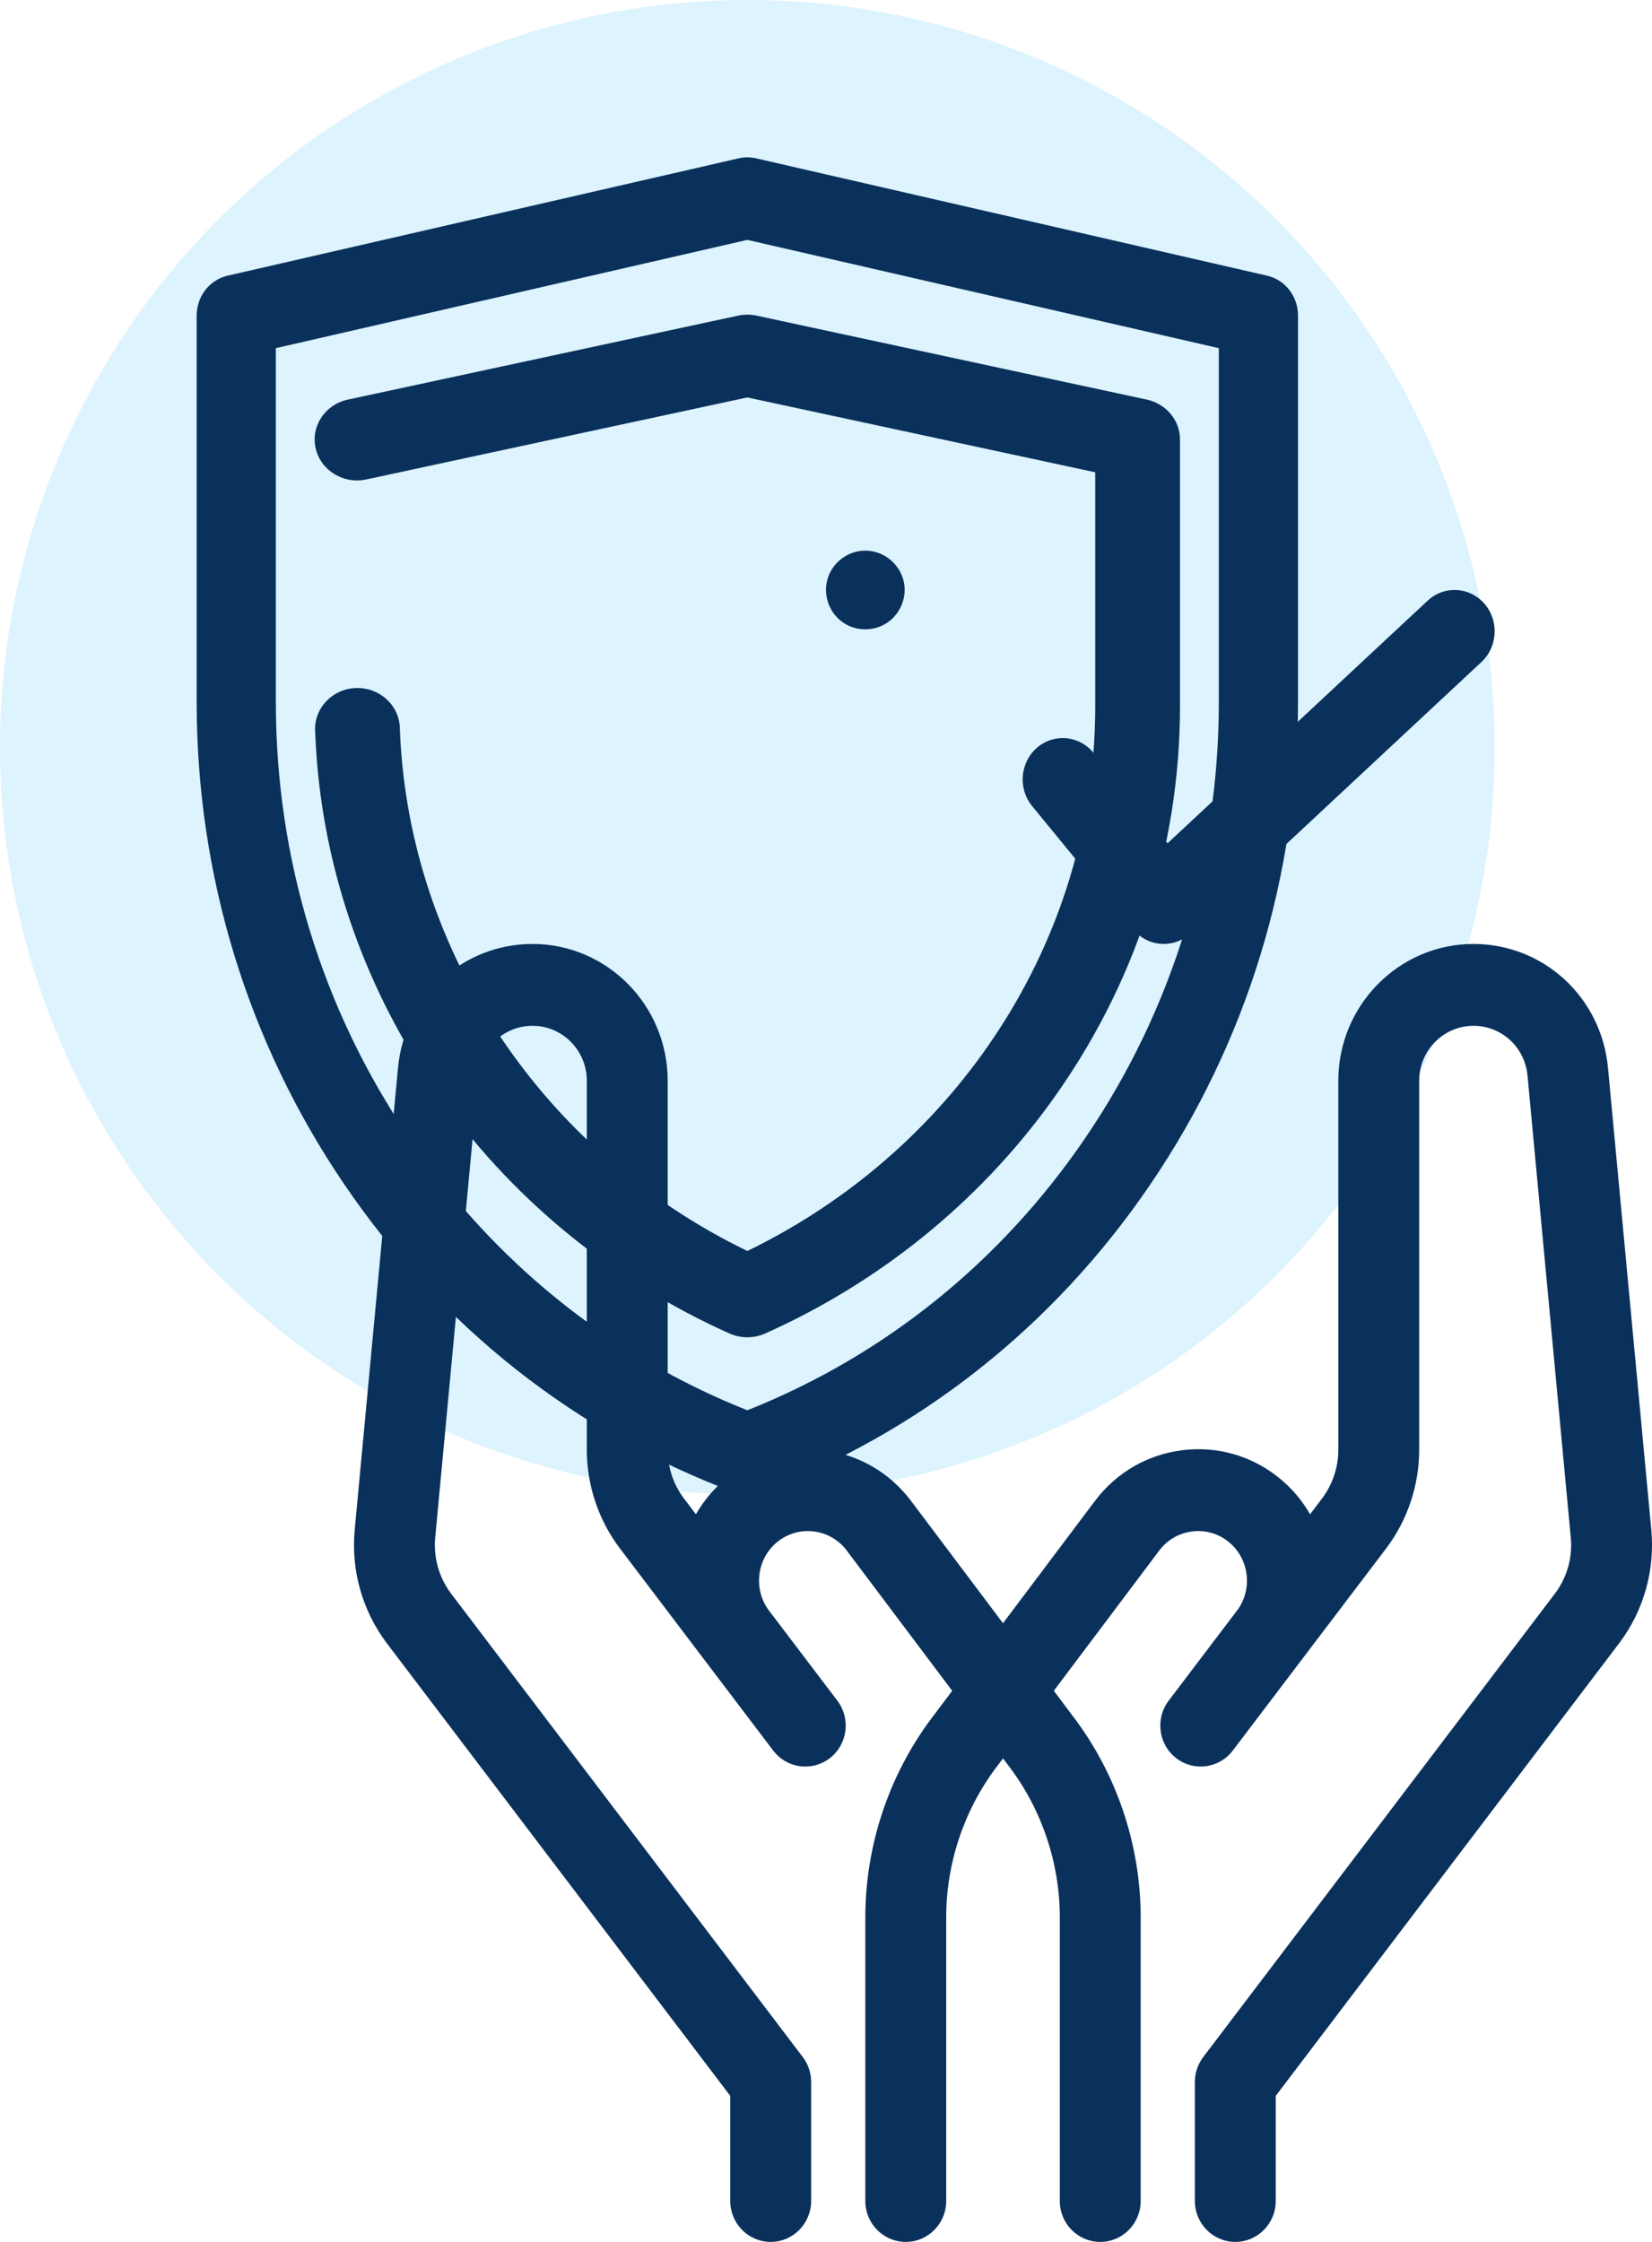
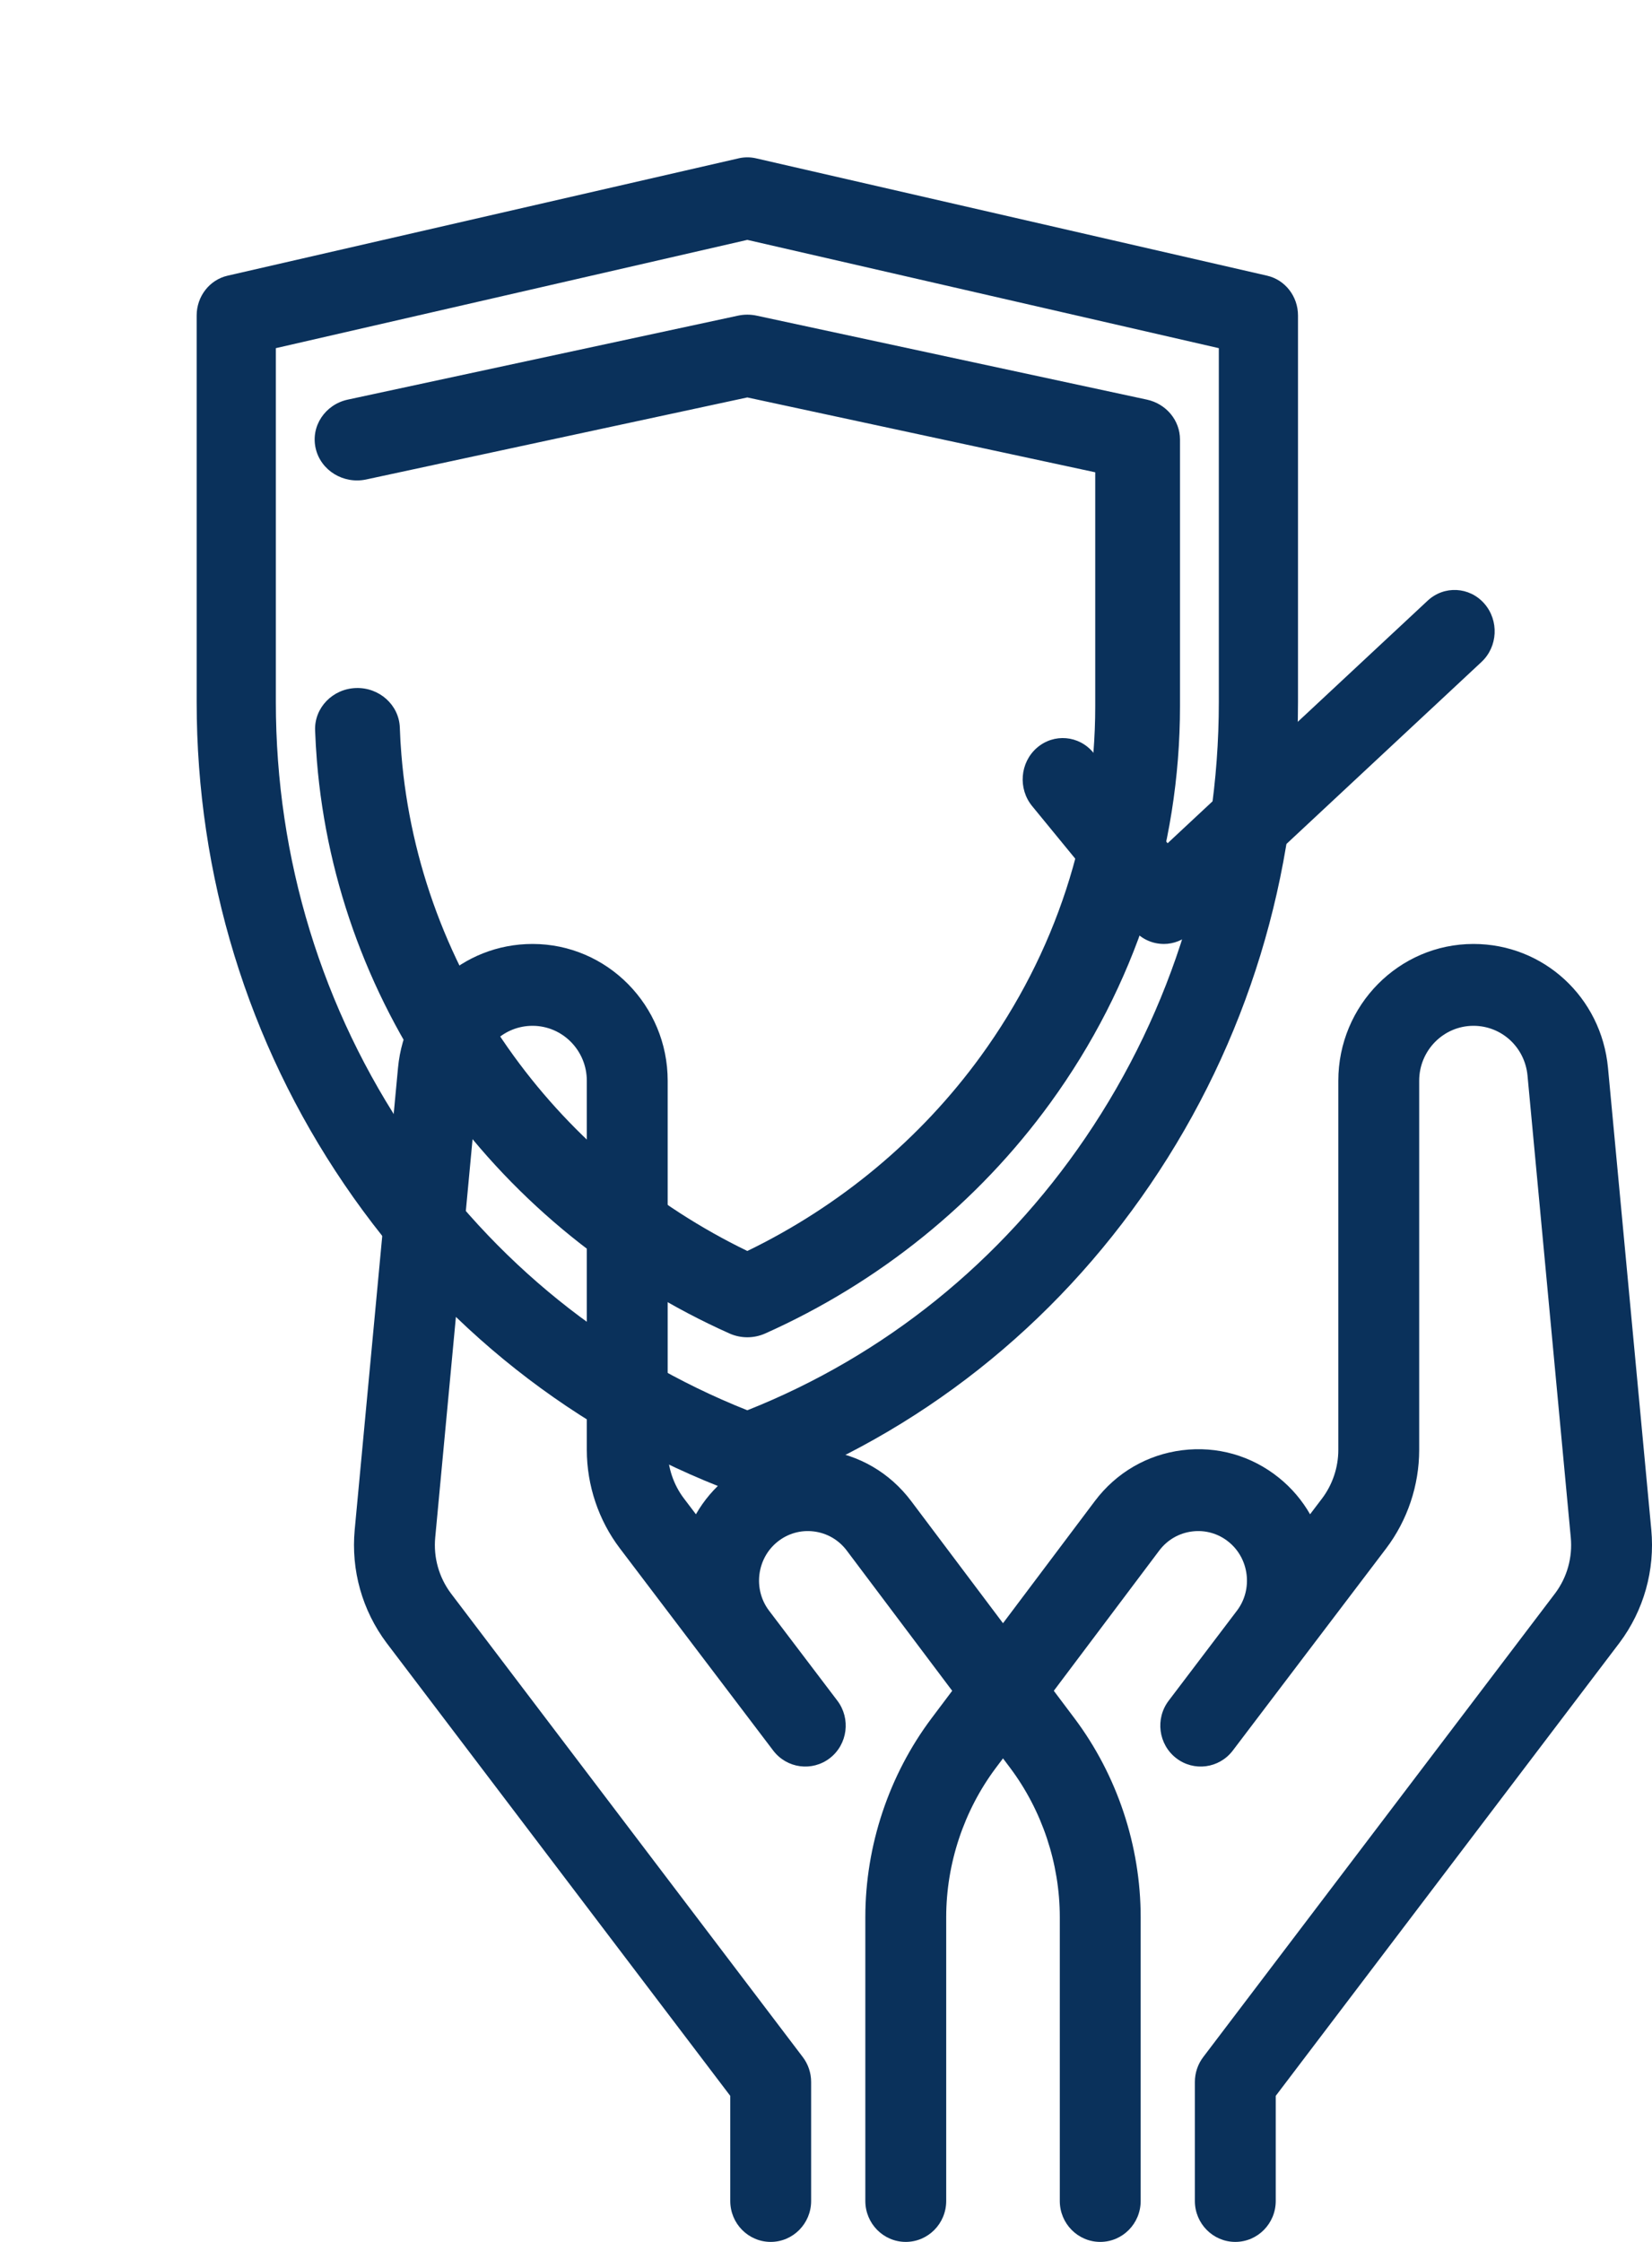
<svg xmlns="http://www.w3.org/2000/svg" width="42" height="57" viewBox="0 0 42 57" fill="none">
-   <circle opacity="0.2" cx="19" cy="19" r="19" fill="#55C6F8" />
  <path d="M29.246 30.113C31.702 26.502 33 22.262 33 17.852V8.021C33 7.535 32.673 7.114 32.213 7.009L19.219 4.025C19.075 3.992 18.925 3.992 18.781 4.025L5.787 7.009C5.327 7.114 5 7.535 5 8.021V17.852C5 22.262 6.298 26.502 8.754 30.113C11.209 33.725 14.633 36.43 18.656 37.938C18.767 37.979 18.884 38 19 38C19.116 38 19.233 37.979 19.344 37.938C23.367 36.431 26.791 33.725 29.246 30.113ZM19 35.856C15.516 34.472 12.549 32.082 10.402 28.924C8.185 25.663 7.013 21.834 7.013 17.852V8.852L19 6.099L30.987 8.852V17.852C30.987 21.834 29.815 25.662 27.598 28.924C25.451 32.082 22.483 34.472 19 35.856Z" fill="#0A315B" />
  <path d="M30 11.175C30 10.688 29.649 10.266 29.157 10.16L19.235 8.025C19.08 7.992 18.92 7.992 18.765 8.025L8.843 10.16C8.262 10.285 7.896 10.841 8.026 11.401C8.155 11.962 8.731 12.315 9.312 12.19L19 10.105L27.845 12.008V17.951C27.845 21.151 26.84 24.227 24.938 26.848C23.41 28.953 21.365 30.659 19 31.806C16.635 30.66 14.589 28.953 13.062 26.848C11.417 24.581 10.429 21.931 10.205 19.186C10.186 18.956 10.172 18.725 10.165 18.497C10.144 17.922 9.642 17.474 9.051 17.493C8.456 17.513 7.991 17.994 8.011 18.568C8.021 18.827 8.036 19.09 8.057 19.349C8.311 22.465 9.432 25.47 11.297 28.041C13.139 30.58 15.646 32.607 18.547 33.904C18.691 33.968 18.846 34 19 34C19.155 34 19.309 33.968 19.453 33.904C22.354 32.607 24.861 30.58 26.703 28.041C28.86 25.069 30 21.579 30 17.951V11.175H30Z" fill="#0A315B" />
  <path d="M28.809 23.628C28.987 23.845 29.243 23.979 29.52 23.997C29.542 23.999 29.565 24 29.588 24C29.839 24 30.084 23.904 30.271 23.729L37.664 16.831C38.082 16.442 38.114 15.777 37.737 15.346C37.359 14.915 36.714 14.882 36.296 15.272L29.685 21.439L27.798 19.138C27.435 18.694 26.791 18.639 26.361 19.014C25.931 19.389 25.878 20.052 26.241 20.495L28.809 23.628Z" fill="#0A315B" />
  <path d="M23.164 38.163C22.622 37.443 21.835 36.984 20.947 36.872C20.059 36.76 19.185 37.008 18.484 37.572C18.157 37.836 17.892 38.152 17.693 38.5L17.391 38.102C17.122 37.749 16.975 37.309 16.975 36.864V27.478C16.975 25.56 15.434 24 13.539 24C11.757 24 10.287 25.354 10.119 27.149L9.018 38.893C8.922 39.922 9.208 40.943 9.829 41.772L18.566 53.287V55.96C18.566 56.534 19.026 57 19.594 57C20.161 57 20.622 56.534 20.622 55.96V52.933C20.622 52.704 20.547 52.481 20.409 52.3L11.463 40.51C11.159 40.102 11.017 39.598 11.065 39.09L12.166 27.346C12.233 26.625 12.824 26.081 13.539 26.081C14.3 26.081 14.919 26.707 14.919 27.478V36.864C14.919 37.765 15.218 38.655 15.761 39.369L17.912 42.206C17.915 42.21 17.919 42.215 17.922 42.219L19.658 44.508C20.004 44.963 20.649 45.049 21.1 44.699C21.55 44.349 21.634 43.696 21.289 43.24L19.547 40.944C19.143 40.404 19.24 39.623 19.765 39.201C20.029 38.988 20.358 38.895 20.693 38.937C21.027 38.979 21.324 39.152 21.528 39.423L25.678 44.943C26.494 46.03 26.944 47.38 26.944 48.745V55.96C26.944 56.534 27.404 57 27.972 57C28.54 57 29 56.534 29 55.96V48.745C29 46.927 28.401 45.13 27.314 43.683L23.164 38.163Z" fill="#0A315B" />
  <path d="M41.982 38.893L40.881 27.149C40.713 25.354 39.242 24 37.461 24C35.566 24 34.025 25.56 34.025 27.478V36.864C34.025 37.309 33.877 37.749 33.609 38.102L33.307 38.5C33.108 38.153 32.843 37.836 32.515 37.572C31.815 37.008 30.941 36.76 30.053 36.872C29.165 36.984 28.378 37.443 27.836 38.163L23.686 43.683C22.599 45.13 22 46.927 22 48.745V55.96C22 56.534 22.46 57 23.028 57C23.596 57 24.056 56.534 24.056 55.96V48.745C24.056 47.38 24.506 46.03 25.322 44.943L29.472 39.423C29.676 39.152 29.973 38.979 30.308 38.937C30.642 38.895 30.972 38.988 31.235 39.201C31.76 39.623 31.857 40.404 31.453 40.944L29.712 43.24C29.366 43.696 29.451 44.349 29.901 44.699C30.351 45.049 30.996 44.963 31.342 44.508L33.078 42.219C33.081 42.215 33.084 42.211 33.087 42.207L35.24 39.37C35.782 38.655 36.081 37.765 36.081 36.864V27.478C36.081 26.707 36.7 26.081 37.461 26.081C38.176 26.081 38.767 26.625 38.835 27.346L39.935 39.09C39.983 39.599 39.841 40.102 39.541 40.505L30.591 52.3C30.453 52.481 30.378 52.705 30.378 52.934V55.96C30.378 56.534 30.839 57 31.406 57C31.974 57 32.434 56.534 32.434 55.96V53.287L41.175 41.766C41.791 40.943 42.078 39.922 41.982 38.893Z" fill="#0A315B" />
-   <path d="M21.443 15.834C21.795 16.069 22.273 16.054 22.608 15.795C22.924 15.552 23.072 15.127 22.966 14.742C22.852 14.328 22.482 14.025 22.052 14.001C21.627 13.978 21.225 14.238 21.069 14.633C20.897 15.068 21.056 15.573 21.443 15.834Z" fill="#0A315B" />
</svg>